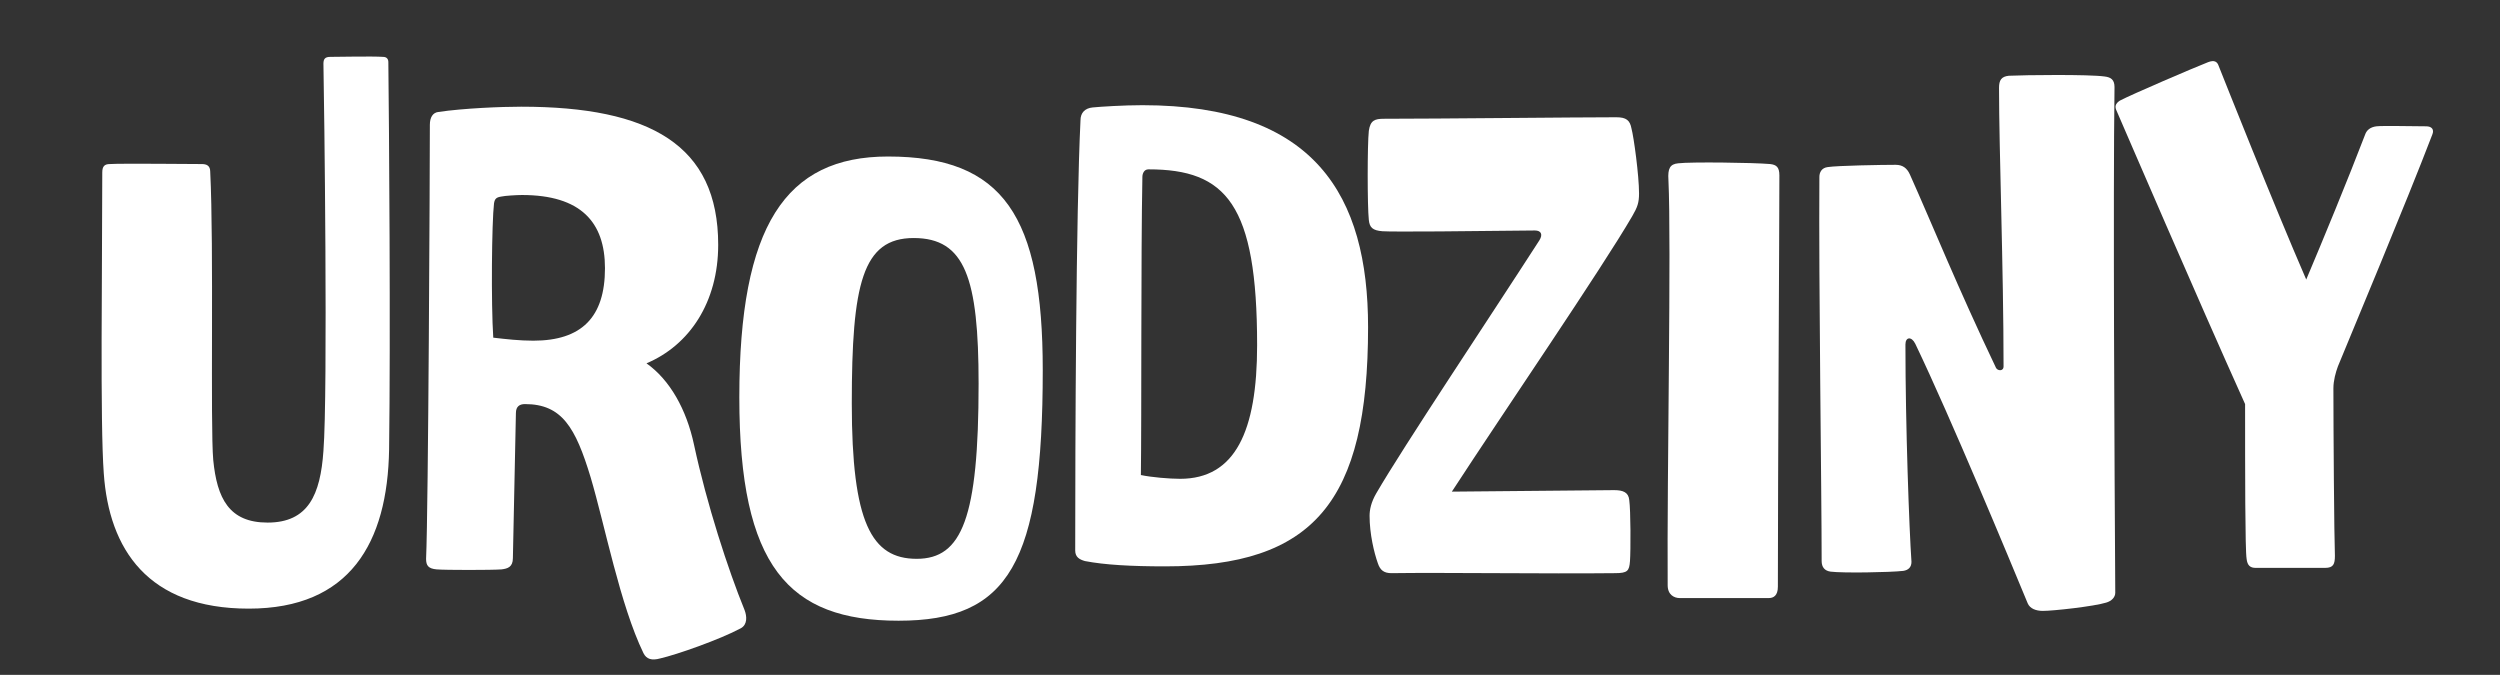
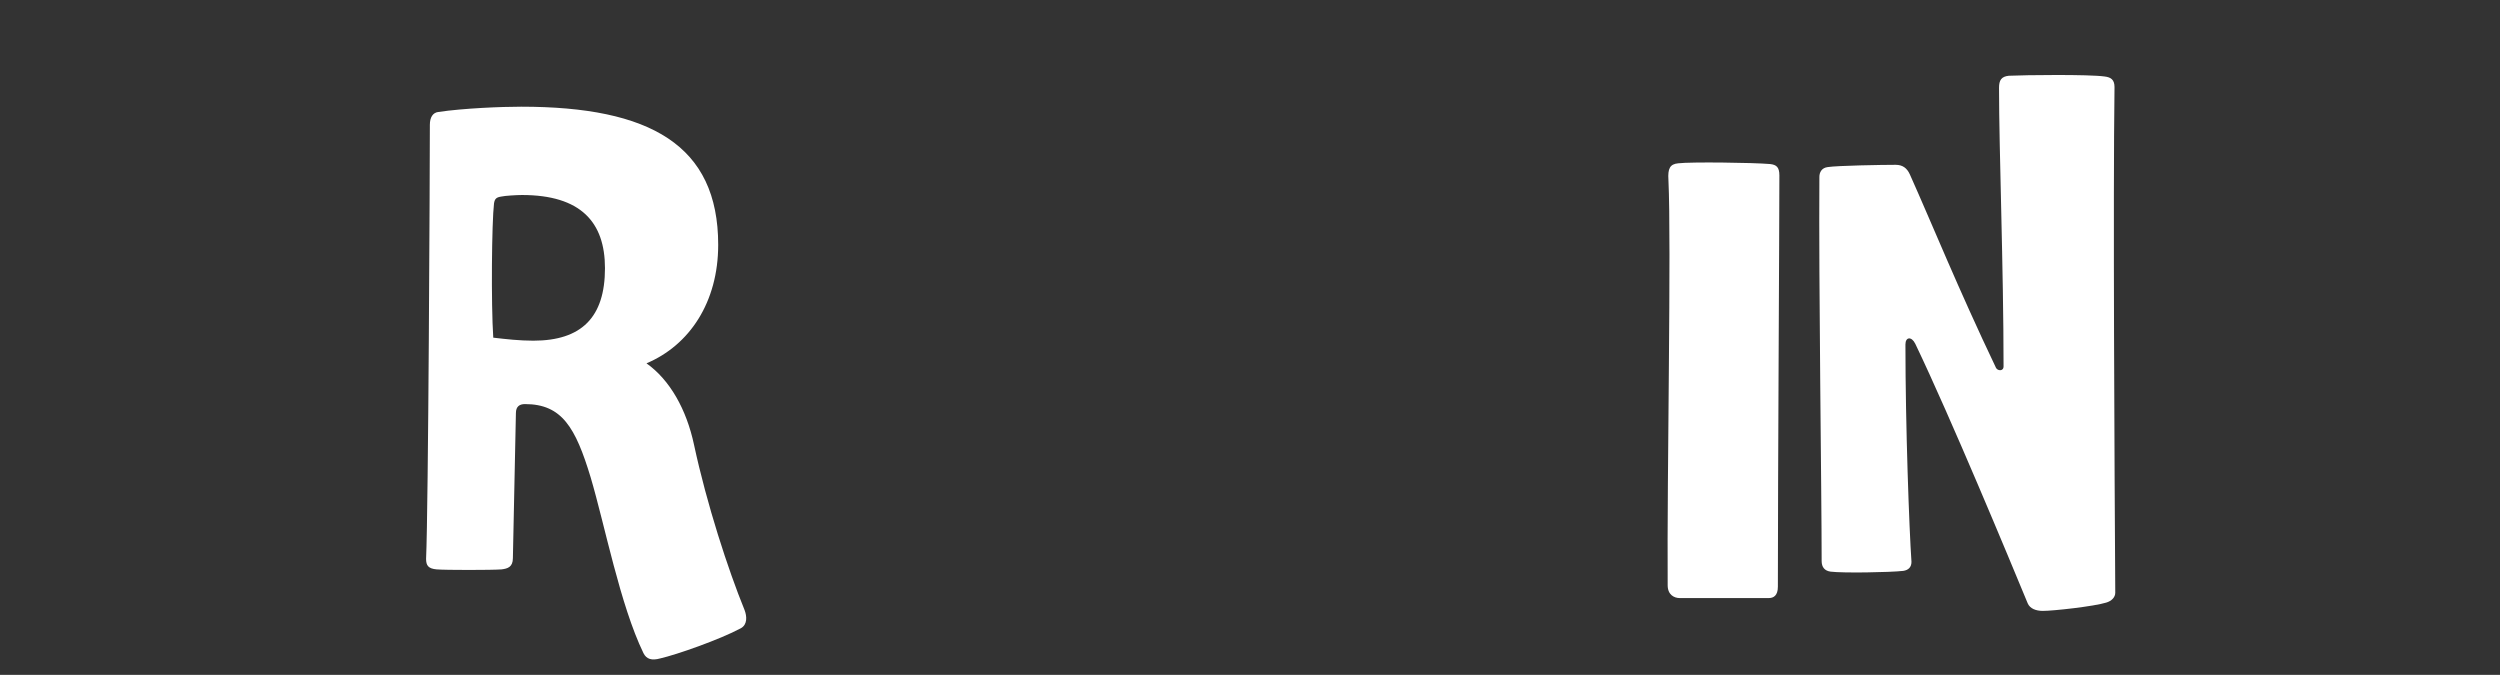
<svg xmlns="http://www.w3.org/2000/svg" id="Warstwa_1" viewBox="0 0 463.7 125.18">
  <rect x="0" y="0" width="463.7" height="125.18" fill="#333333" stroke="none" />
  <defs>
    <style>.cls-1{fill:#fff;}.cls-2{isolation:isolate;}</style>
  </defs>
  <g class="cls-2">
-     <path class="cls-1" d="M19.25,87.83c-.7-9.38-.28-38.5-.28-55.86,0-1.12.42-1.54,1.4-1.54,1.82-.14,15.54,0,17.08,0,.84,0,1.54.28,1.54,1.4.7,13.86,0,47.18.56,53.48.7,7.14,2.94,11.62,10.08,11.62,7.56,0,9.8-5.18,10.36-13.3.84-10.64.14-65.24,0-71.82,0-.84.28-1.26,1.26-1.26,1.4,0,7.84-.14,9.8,0,.7,0,.98.42.98.98.14,11.76.42,50.96.14,71.82-.28,17.36-7.28,29.54-26.04,29.54s-25.9-11.06-26.88-25.06Z" />
    <path class="cls-1" d="M95.13,103.51c0,1.68-.98,1.96-2.1,2.1-1.82.14-10.36.14-12.04,0-1.54-.14-1.96-.7-1.96-1.96.42-9.24.7-72.24.7-80.5,0-1.4.56-2.24,1.54-2.38,4.76-.7,11.76-.98,15.4-.98,23.94,0,36.54,7.14,36.54,25.62,0,10.64-5.32,18.62-13.3,21.98,4.34,3.08,7.42,8.54,8.82,15.12,2.38,11.06,6.3,23.1,9.38,30.66.42,1.12.56,2.66-.7,3.36-3.92,2.1-11.9,4.9-14.98,5.6-1.54.42-2.52.14-3.08-.98-4.34-8.96-7.14-23.66-9.8-32.62-2.8-9.24-5.32-13.58-12.18-13.58-.98,0-1.68.42-1.68,1.68l-.56,26.88ZM98.91,63.19c8.96,0,13.3-4.34,13.3-13.44,0-8.54-4.48-13.58-15.4-13.58-.98,0-3.22.14-3.78.28-.98.14-1.26.42-1.4,1.26-.42,3.5-.56,18.62-.14,24.92,2.38.28,4.9.56,7.42.56Z" />
-     <path class="cls-1" d="M137.13,73.69c0-31.78,8.54-44.66,27.58-44.66,21.42,0,28.7,11.06,28.7,39.62,0,35.84-6.3,46.48-26.74,46.48s-29.54-10.08-29.54-41.44ZM181.51,71.17c0-19.6-2.52-27.02-12.04-27.02s-11.48,8.54-11.48,30.66,3.64,28.84,12.04,28.84,11.48-7.56,11.48-32.48Z" />
-     <path class="cls-1" d="M201.25,104.07c-.98-.28-1.82-.7-1.82-1.96,0-19.88.14-62.72.98-79.8,0-1.4.84-2.24,2.24-2.38,1.4-.14,5.74-.42,9.24-.42,32.06,0,41.86,16.8,41.86,41.16,0,32.48-10.08,44.38-37.66,44.38-6.3,0-11.2-.28-14.84-.98ZM218.89,88.81c10.22,0,14.28-8.82,14.28-24.78,0-26.18-5.74-32.62-20.16-32.62-.84,0-1.12.84-1.12,1.4-.28,14.28-.14,45.08-.28,55.3,1.96.42,5.32.7,7.28.7Z" />
-     <path class="cls-1" d="M299.39,90.91c1.68,0,2.66.42,2.8,1.82.28,1.96.28,9.38.14,11.34-.14,1.82-.42,2.24-2.8,2.24-12.6.14-31.92-.14-41.44,0-1.4,0-2.1-.56-2.52-1.82-.7-1.96-1.54-5.46-1.54-8.82,0-1.12.28-2.52,1.26-4.2,5.04-8.68,20.58-31.92,30.24-46.9.7-1.12.28-1.82-.84-1.82-11.34.14-26.46.28-28.28.14-1.82-.14-2.38-.7-2.52-2.1-.28-2.52-.28-14,0-16.52.28-1.96,1.12-2.24,2.8-2.24,10.08,0,35.56-.28,43.12-.28,1.82,0,2.52.56,2.8,2.1.42,1.54,1.4,8.68,1.4,12.04,0,1.68-.28,2.52-1.26,4.2-5.6,9.66-24.08,36.68-33.46,51.1l30.1-.28Z" />
    <path class="cls-1" d="M311.56,110.93c-.98,0-2.24-.56-2.24-2.38-.14-20.3.7-63.42.14-75.18-.14-2.1.28-2.94,1.82-3.08,2.24-.28,13.86-.14,17.08.14,1.12.14,1.68.56,1.68,2.1,0,9.52-.28,55.86-.28,76.3,0,1.68-.84,2.1-1.68,2.1h-16.52Z" />
    <path class="cls-1" d="M378.9,113.31c-1.26,0-2.38-.42-2.8-1.4-3.36-8.12-14.28-34.44-20.86-48.16-.7-1.4-1.82-1.26-1.82.14,0,15.12.7,34.3,1.12,40.32,0,.98-.56,1.54-1.54,1.68-2.52.28-11.2.42-13.44.14-1.12-.14-1.68-.84-1.68-1.96,0-13.16-.56-51.24-.42-71.26,0-.84.42-1.68,1.54-1.82,1.82-.28,10.08-.42,12.6-.42,1.26,0,2.1.56,2.66,1.82,4.2,9.38,8.82,20.86,15.96,35.84.28.56,1.4.7,1.4-.28,0-18.06-.84-40.32-.84-51.66,0-1.4.42-2.1,1.82-2.24,2.94-.14,14.84-.28,17.78.14,1.12.14,1.82.56,1.82,1.96-.28,20.44,0,70.84.14,93.8,0,.84-.7,1.54-1.68,1.82-2.24.7-9.8,1.54-11.76,1.54Z" />
-     <path class="cls-1" d="M418.38,105.33c-.98,0-1.54-.42-1.68-1.68-.28-1.68-.28-16.1-.28-28.7-8.96-19.88-22.4-51.1-23.8-54.32-.42-.84-.28-1.4.56-1.96,2.1-1.12,13.86-6.16,16.38-7.14,1.12-.42,1.68-.14,1.96.7.84,2.1,10.22,25.76,16.24,39.62,3.08-7.28,7.7-18.48,10.92-26.88.28-.84.98-1.4,2.1-1.54,1.12-.14,7,0,9.24,0,.98,0,1.54.56,1.12,1.54-4.76,12.46-14.98,36.82-17.5,42.98-.42,1.12-.84,2.66-.84,4.06,0,7.42.14,27.58.28,31.08,0,1.54-.28,2.24-1.82,2.24h-12.88Z" />
  </g>
</svg>